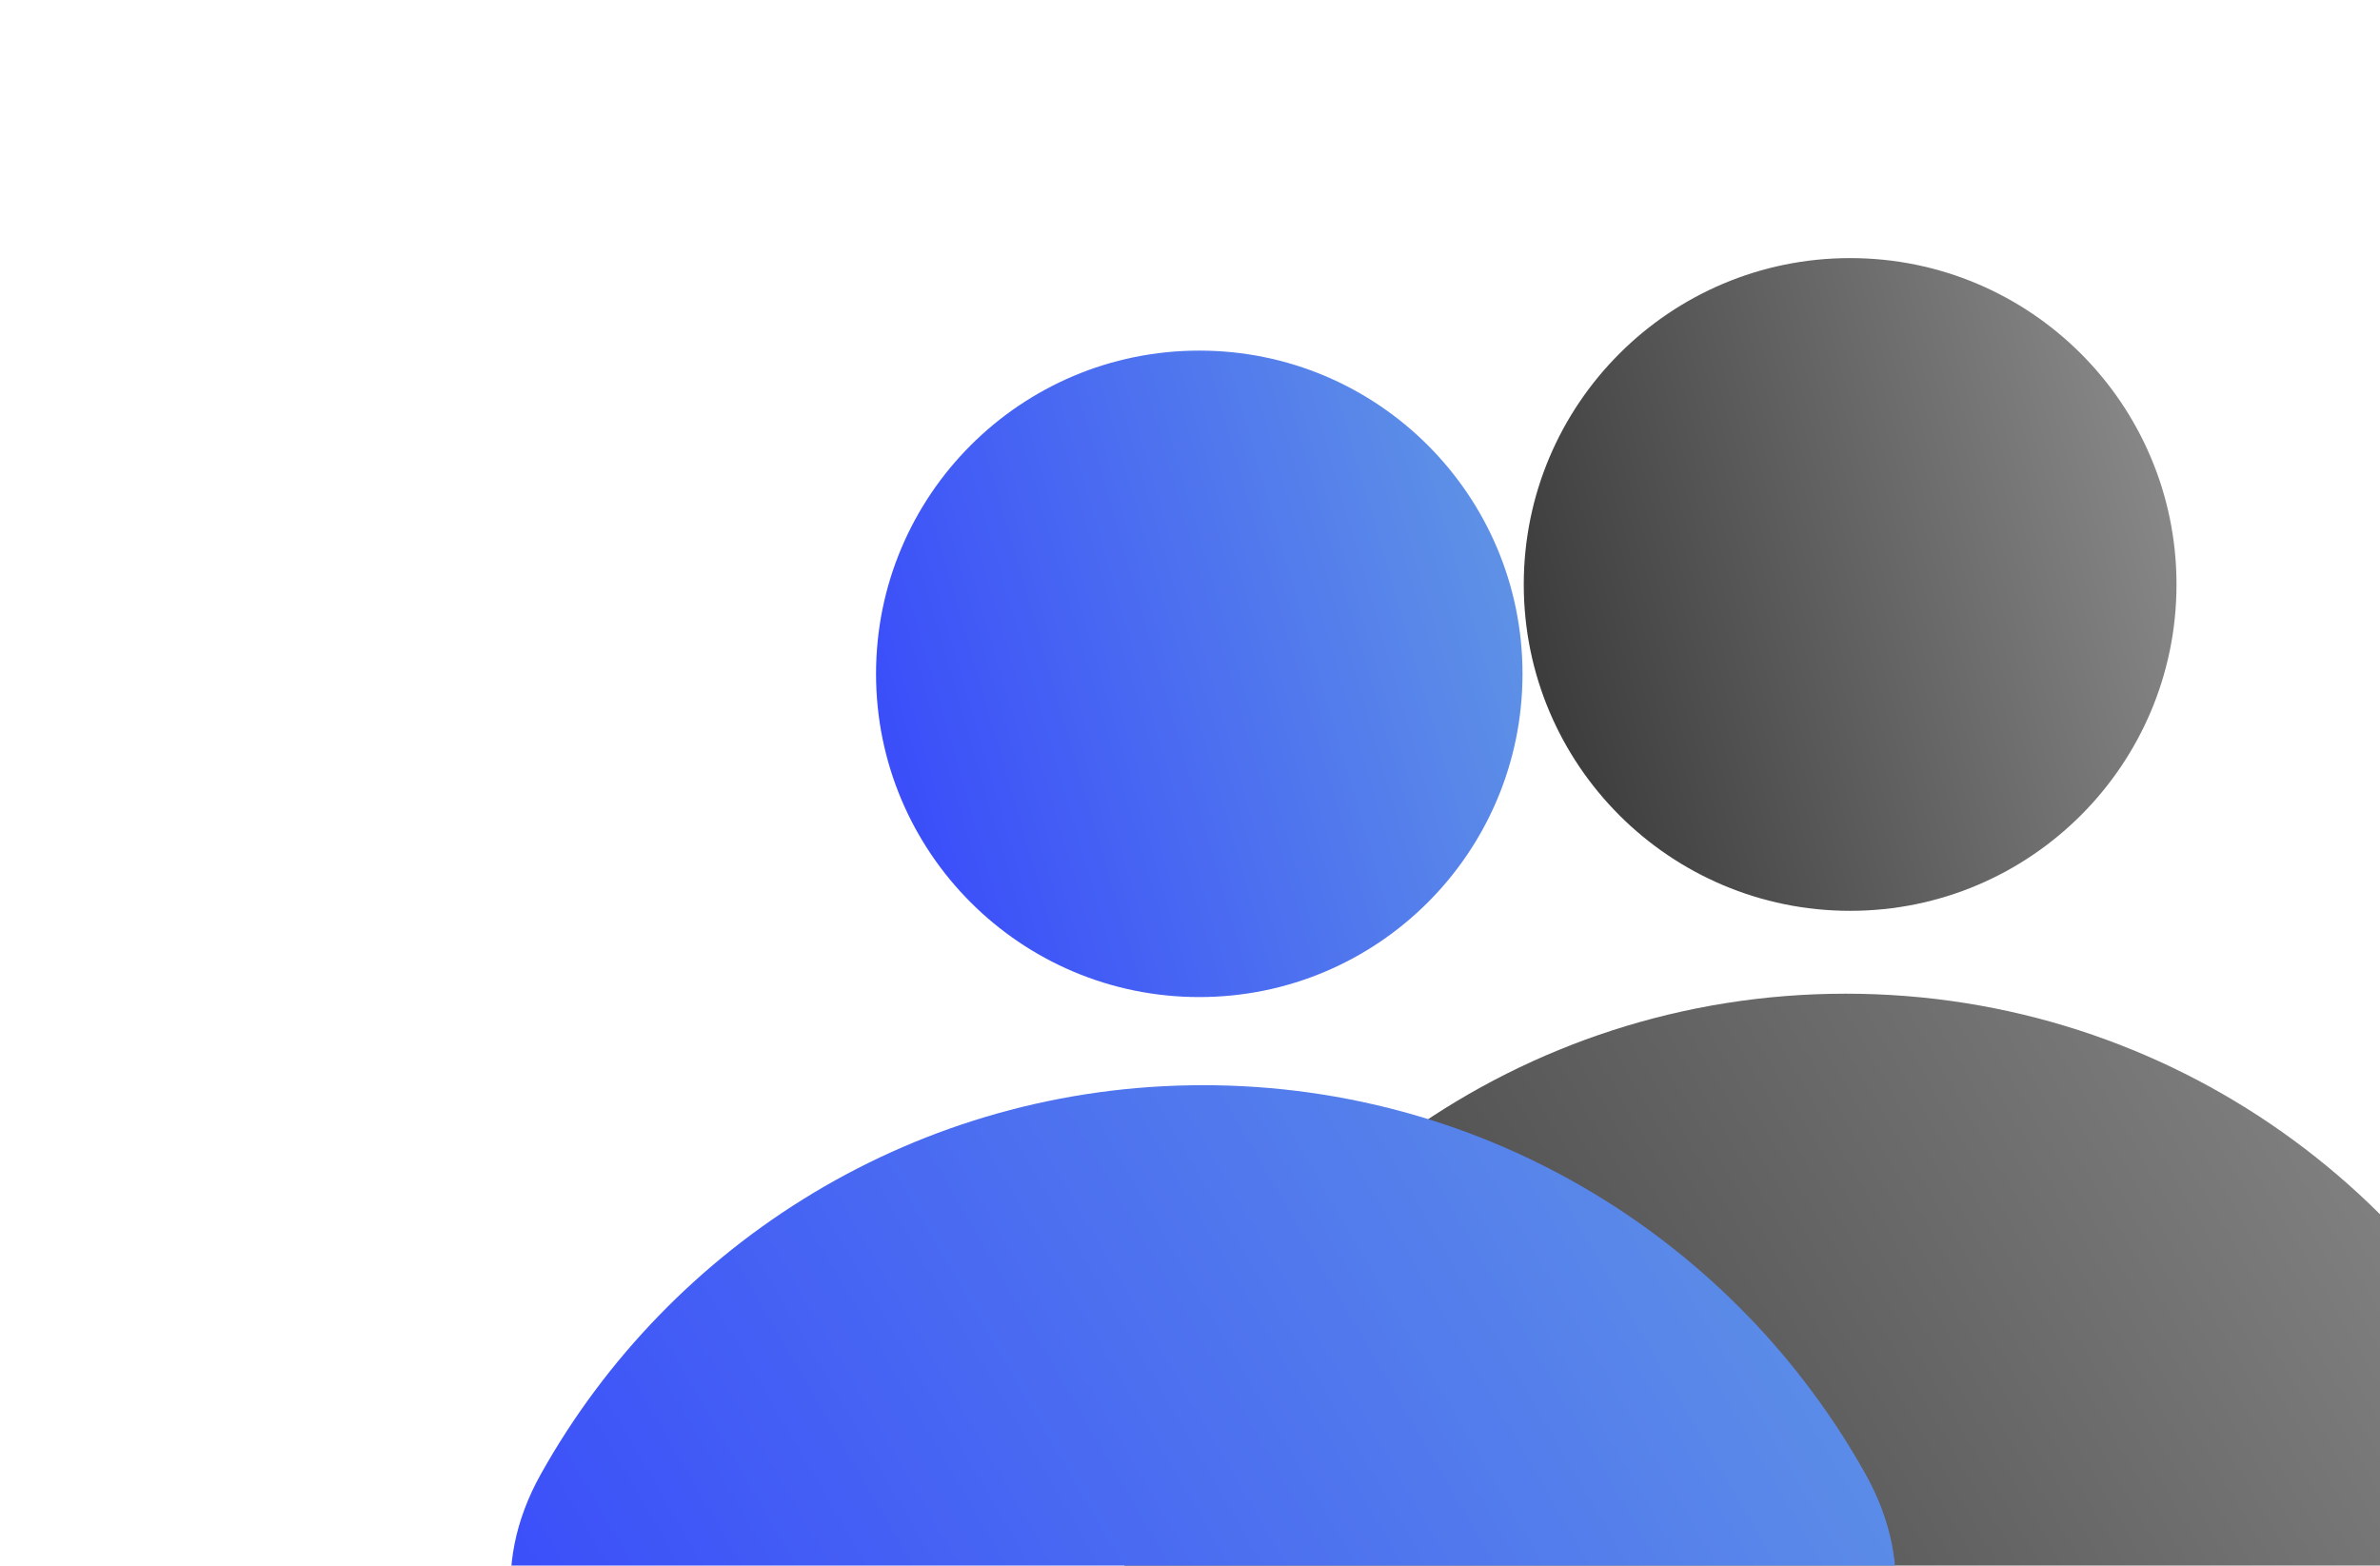
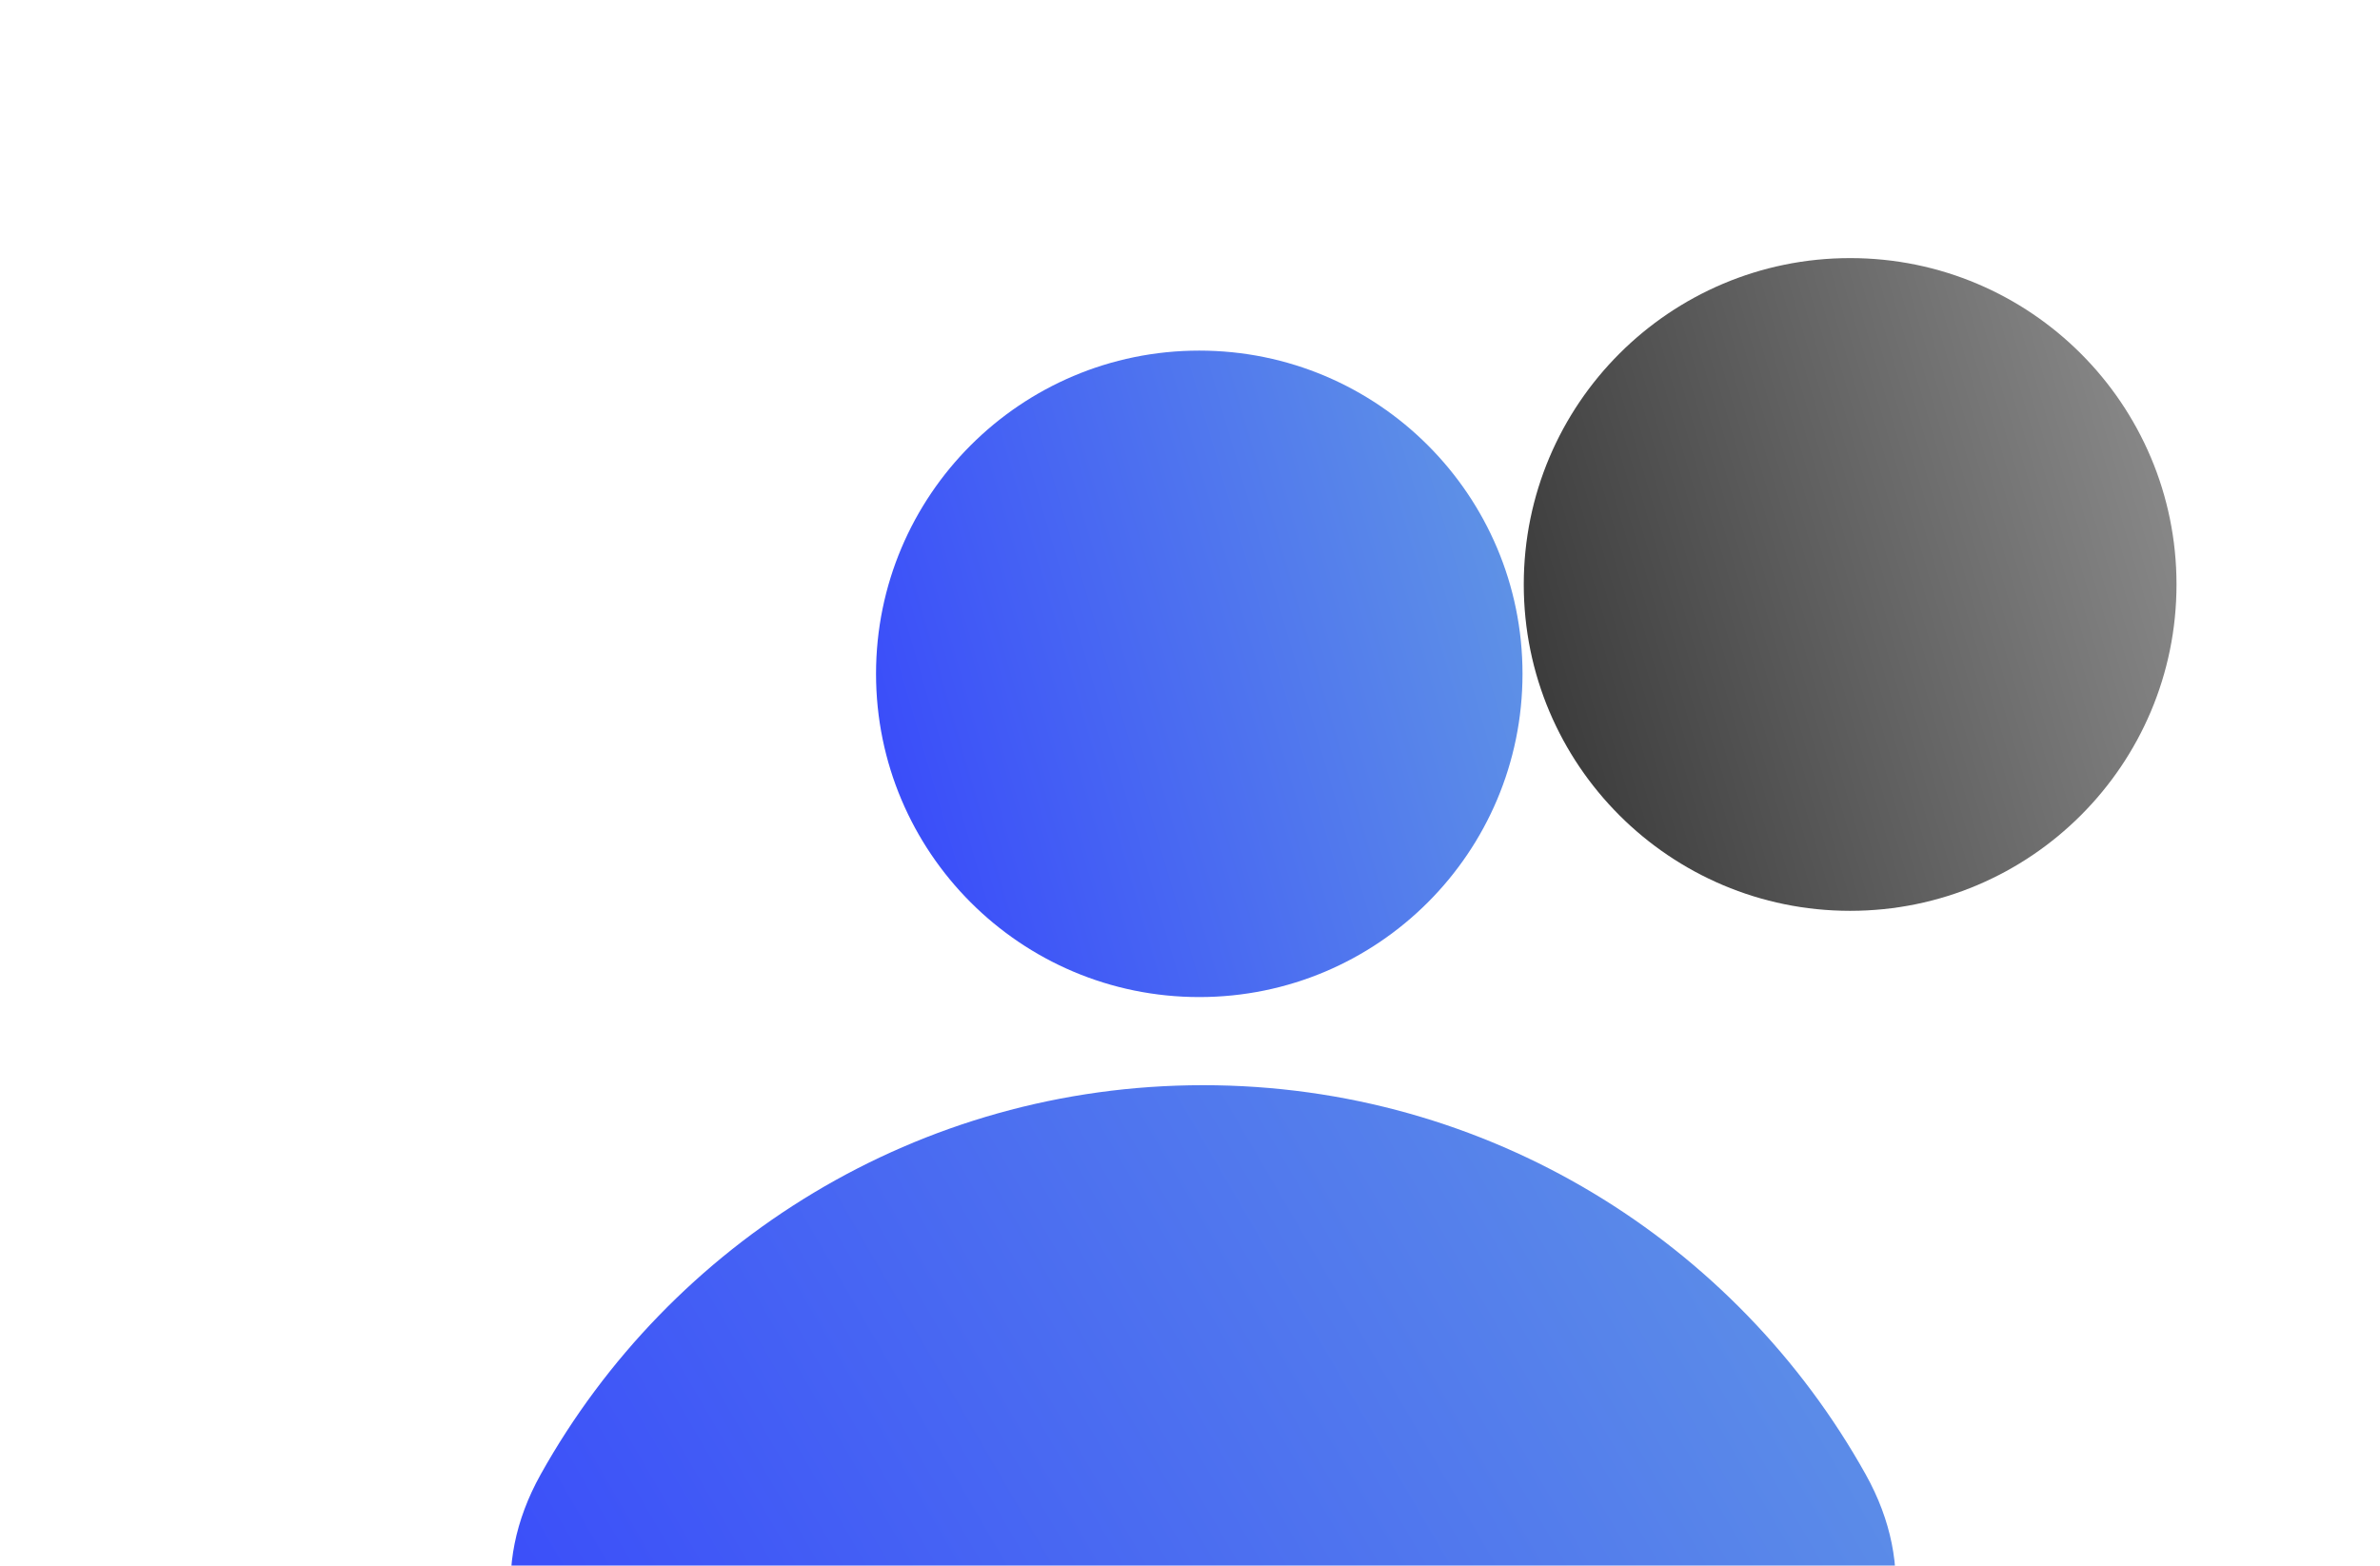
<svg xmlns="http://www.w3.org/2000/svg" width="38" height="25" viewBox="0 0 38 25" fill="none">
  <g filter="url(#filter0_bii_106_1207)">
-     <path d="M25.163 12.42C19.97 12.42 15.541 15.695 13.829 20.293C12.999 22.522 15.001 24.51 17.38 24.51H32.947C35.325 24.51 37.328 22.522 36.498 20.293C34.786 15.695 30.357 12.42 25.163 12.42Z" fill="url(#paint0_linear_106_1207)" />
-   </g>
+     </g>
  <g filter="url(#filter1_bii_106_1207)">
    <circle cx="25.233" cy="5.886" r="5.211" fill="url(#paint1_linear_106_1207)" />
  </g>
  <g filter="url(#filter2_bii_106_1207)">
    <path d="M13.058 12.404C8.511 12.404 4.55 14.911 2.48 18.618C0.824 21.585 3.707 24.51 7.105 24.51H19.01C22.409 24.51 25.292 21.585 23.635 18.618C21.566 14.911 17.604 12.404 13.058 12.404Z" fill="url(#paint2_linear_106_1207)" />
  </g>
  <g filter="url(#filter3_bii_106_1207)">
    <circle cx="12.995" cy="5.836" r="5.161" fill="url(#paint3_linear_106_1207)" />
  </g>
  <defs>
    <filter id="filter0_bii_106_1207" x="-72.508" y="-73.726" width="195.343" height="184.383" filterUnits="userSpaceOnUse" color-interpolation-filters="sRGB">
      <feFlood flood-opacity="0" result="BackgroundImageFix" />
      <feGaussianBlur in="BackgroundImageFix" stdDeviation="43.073" />
      <feComposite in2="SourceAlpha" operator="in" result="effect1_backgroundBlur_106_1207" />
      <feBlend mode="normal" in="SourceGraphic" in2="effect1_backgroundBlur_106_1207" result="shape" />
      <feColorMatrix in="SourceAlpha" type="matrix" values="0 0 0 0 0 0 0 0 0 0 0 0 0 0 0 0 0 0 127 0" result="hardAlpha" />
      <feOffset />
      <feGaussianBlur stdDeviation="6.461" />
      <feComposite in2="hardAlpha" operator="arithmetic" k2="-1" k3="1" />
      <feColorMatrix type="matrix" values="0 0 0 0 1 0 0 0 0 1 0 0 0 0 1 0 0 0 0.15 0" />
      <feBlend mode="normal" in2="shape" result="effect2_innerShadow_106_1207" />
      <feColorMatrix in="SourceAlpha" type="matrix" values="0 0 0 0 0 0 0 0 0 0 0 0 0 0 0 0 0 0 127 0" result="hardAlpha" />
      <feOffset dx="4.307" dy="3.446" />
      <feGaussianBlur stdDeviation="17.229" />
      <feComposite in2="hardAlpha" operator="arithmetic" k2="-1" k3="1" />
      <feColorMatrix type="matrix" values="0 0 0 0 1 0 0 0 0 1 0 0 0 0 1 0 0 0 0.1 0" />
      <feBlend mode="normal" in2="effect2_innerShadow_106_1207" result="effect3_innerShadow_106_1207" />
    </filter>
    <filter id="filter1_bii_106_1207" x="-66.124" y="-85.471" width="182.714" height="182.715" filterUnits="userSpaceOnUse" color-interpolation-filters="sRGB">
      <feFlood flood-opacity="0" result="BackgroundImageFix" />
      <feGaussianBlur in="BackgroundImageFix" stdDeviation="43.073" />
      <feComposite in2="SourceAlpha" operator="in" result="effect1_backgroundBlur_106_1207" />
      <feBlend mode="normal" in="SourceGraphic" in2="effect1_backgroundBlur_106_1207" result="shape" />
      <feColorMatrix in="SourceAlpha" type="matrix" values="0 0 0 0 0 0 0 0 0 0 0 0 0 0 0 0 0 0 127 0" result="hardAlpha" />
      <feOffset />
      <feGaussianBlur stdDeviation="6.461" />
      <feComposite in2="hardAlpha" operator="arithmetic" k2="-1" k3="1" />
      <feColorMatrix type="matrix" values="0 0 0 0 1 0 0 0 0 1 0 0 0 0 1 0 0 0 0.15 0" />
      <feBlend mode="normal" in2="shape" result="effect2_innerShadow_106_1207" />
      <feColorMatrix in="SourceAlpha" type="matrix" values="0 0 0 0 0 0 0 0 0 0 0 0 0 0 0 0 0 0 127 0" result="hardAlpha" />
      <feOffset dx="4.307" dy="3.446" />
      <feGaussianBlur stdDeviation="17.229" />
      <feComposite in2="hardAlpha" operator="arithmetic" k2="-1" k3="1" />
      <feColorMatrix type="matrix" values="0 0 0 0 1 0 0 0 0 1 0 0 0 0 1 0 0 0 0.1 0" />
      <feBlend mode="normal" in2="effect2_innerShadow_106_1207" result="effect3_innerShadow_106_1207" />
    </filter>
    <filter id="filter2_bii_106_1207" x="-16.461" y="-6.056" width="59.037" height="49.025" filterUnits="userSpaceOnUse" color-interpolation-filters="sRGB">
      <feFlood flood-opacity="0" result="BackgroundImageFix" />
      <feGaussianBlur in="BackgroundImageFix" stdDeviation="9.23" />
      <feComposite in2="SourceAlpha" operator="in" result="effect1_backgroundBlur_106_1207" />
      <feBlend mode="normal" in="SourceGraphic" in2="effect1_backgroundBlur_106_1207" result="shape" />
      <feColorMatrix in="SourceAlpha" type="matrix" values="0 0 0 0 0 0 0 0 0 0 0 0 0 0 0 0 0 0 127 0" result="hardAlpha" />
      <feOffset />
      <feGaussianBlur stdDeviation="9.23" />
      <feComposite in2="hardAlpha" operator="arithmetic" k2="-1" k3="1" />
      <feColorMatrix type="matrix" values="0 0 0 0 1 0 0 0 0 1 0 0 0 0 1 0 0 0 0.15 0" />
      <feBlend mode="normal" in2="shape" result="effect2_innerShadow_106_1207" />
      <feColorMatrix in="SourceAlpha" type="matrix" values="0 0 0 0 0 0 0 0 0 0 0 0 0 0 0 0 0 0 127 0" result="hardAlpha" />
      <feOffset dx="6.153" dy="4.923" />
      <feGaussianBlur stdDeviation="24.613" />
      <feComposite in2="hardAlpha" operator="arithmetic" k2="-1" k3="1" />
      <feColorMatrix type="matrix" values="0 0 0 0 1 0 0 0 0 1 0 0 0 0 1 0 0 0 0.1 0" />
      <feBlend mode="normal" in2="effect2_innerShadow_106_1207" result="effect3_innerShadow_106_1207" />
    </filter>
    <filter id="filter3_bii_106_1207" x="-115.232" y="-122.391" width="256.453" height="256.453" filterUnits="userSpaceOnUse" color-interpolation-filters="sRGB">
      <feFlood flood-opacity="0" result="BackgroundImageFix" />
      <feGaussianBlur in="BackgroundImageFix" stdDeviation="61.533" />
      <feComposite in2="SourceAlpha" operator="in" result="effect1_backgroundBlur_106_1207" />
      <feBlend mode="normal" in="SourceGraphic" in2="effect1_backgroundBlur_106_1207" result="shape" />
      <feColorMatrix in="SourceAlpha" type="matrix" values="0 0 0 0 0 0 0 0 0 0 0 0 0 0 0 0 0 0 127 0" result="hardAlpha" />
      <feOffset />
      <feGaussianBlur stdDeviation="9.23" />
      <feComposite in2="hardAlpha" operator="arithmetic" k2="-1" k3="1" />
      <feColorMatrix type="matrix" values="0 0 0 0 1 0 0 0 0 1 0 0 0 0 1 0 0 0 0.15 0" />
      <feBlend mode="normal" in2="shape" result="effect2_innerShadow_106_1207" />
      <feColorMatrix in="SourceAlpha" type="matrix" values="0 0 0 0 0 0 0 0 0 0 0 0 0 0 0 0 0 0 127 0" result="hardAlpha" />
      <feOffset dx="6.153" dy="4.923" />
      <feGaussianBlur stdDeviation="24.613" />
      <feComposite in2="hardAlpha" operator="arithmetic" k2="-1" k3="1" />
      <feColorMatrix type="matrix" values="0 0 0 0 1 0 0 0 0 1 0 0 0 0 1 0 0 0 0.1 0" />
      <feBlend mode="normal" in2="effect2_innerShadow_106_1207" result="effect3_innerShadow_106_1207" />
    </filter>
    <linearGradient id="paint0_linear_106_1207" x1="35.617" y1="12.42" x2="14.499" y2="24.716" gradientUnits="userSpaceOnUse">
      <stop stop-color="#8B8B8B" />
      <stop offset="0.978" stop-color="#393939" />
    </linearGradient>
    <linearGradient id="paint1_linear_106_1207" x1="29.738" y1="0.675" x2="18.502" y2="3.946" gradientUnits="userSpaceOnUse">
      <stop stop-color="#8B8B8B" />
      <stop offset="0.978" stop-color="#393939" />
    </linearGradient>
    <linearGradient id="paint2_linear_106_1207" x1="23.524" y1="12.404" x2="2.379" y2="24.716" gradientUnits="userSpaceOnUse">
      <stop stop-color="#6095E5" />
      <stop offset="1" stop-color="#3849FB" />
    </linearGradient>
    <linearGradient id="paint3_linear_106_1207" x1="17.457" y1="0.675" x2="6.329" y2="3.914" gradientUnits="userSpaceOnUse">
      <stop stop-color="#6095E5" />
      <stop offset="1" stop-color="#3849FB" />
    </linearGradient>
  </defs>
</svg>